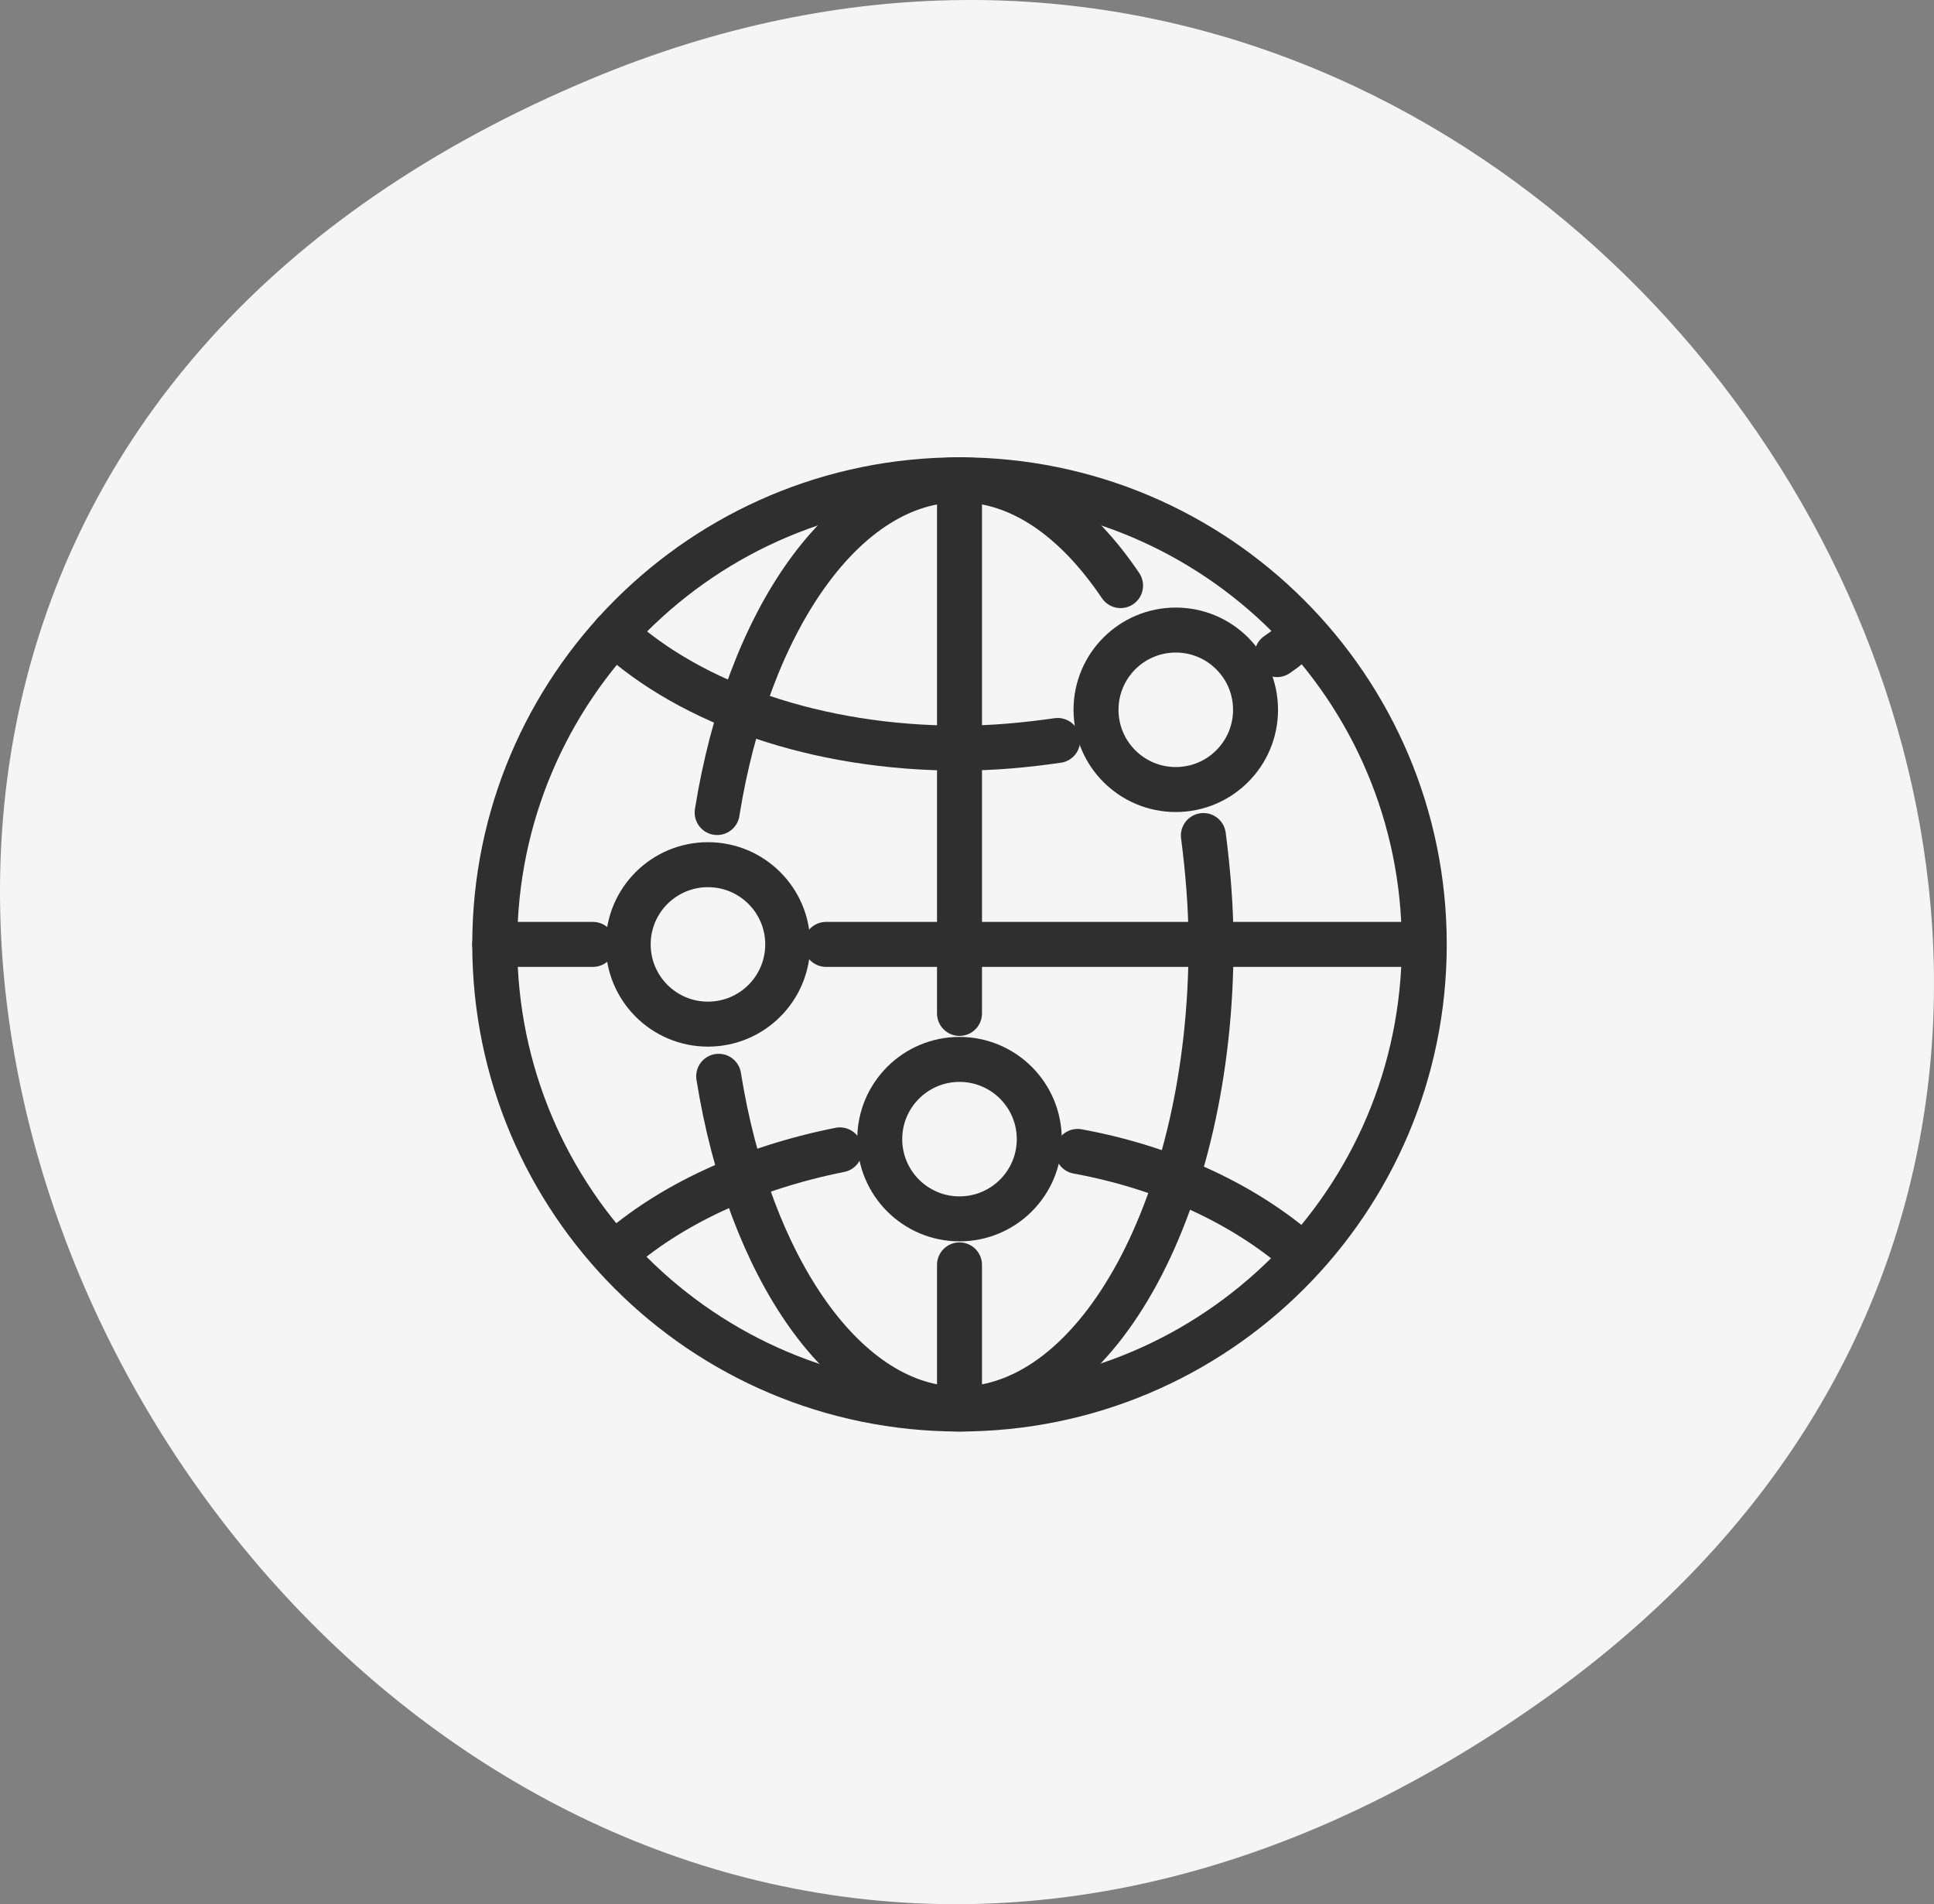
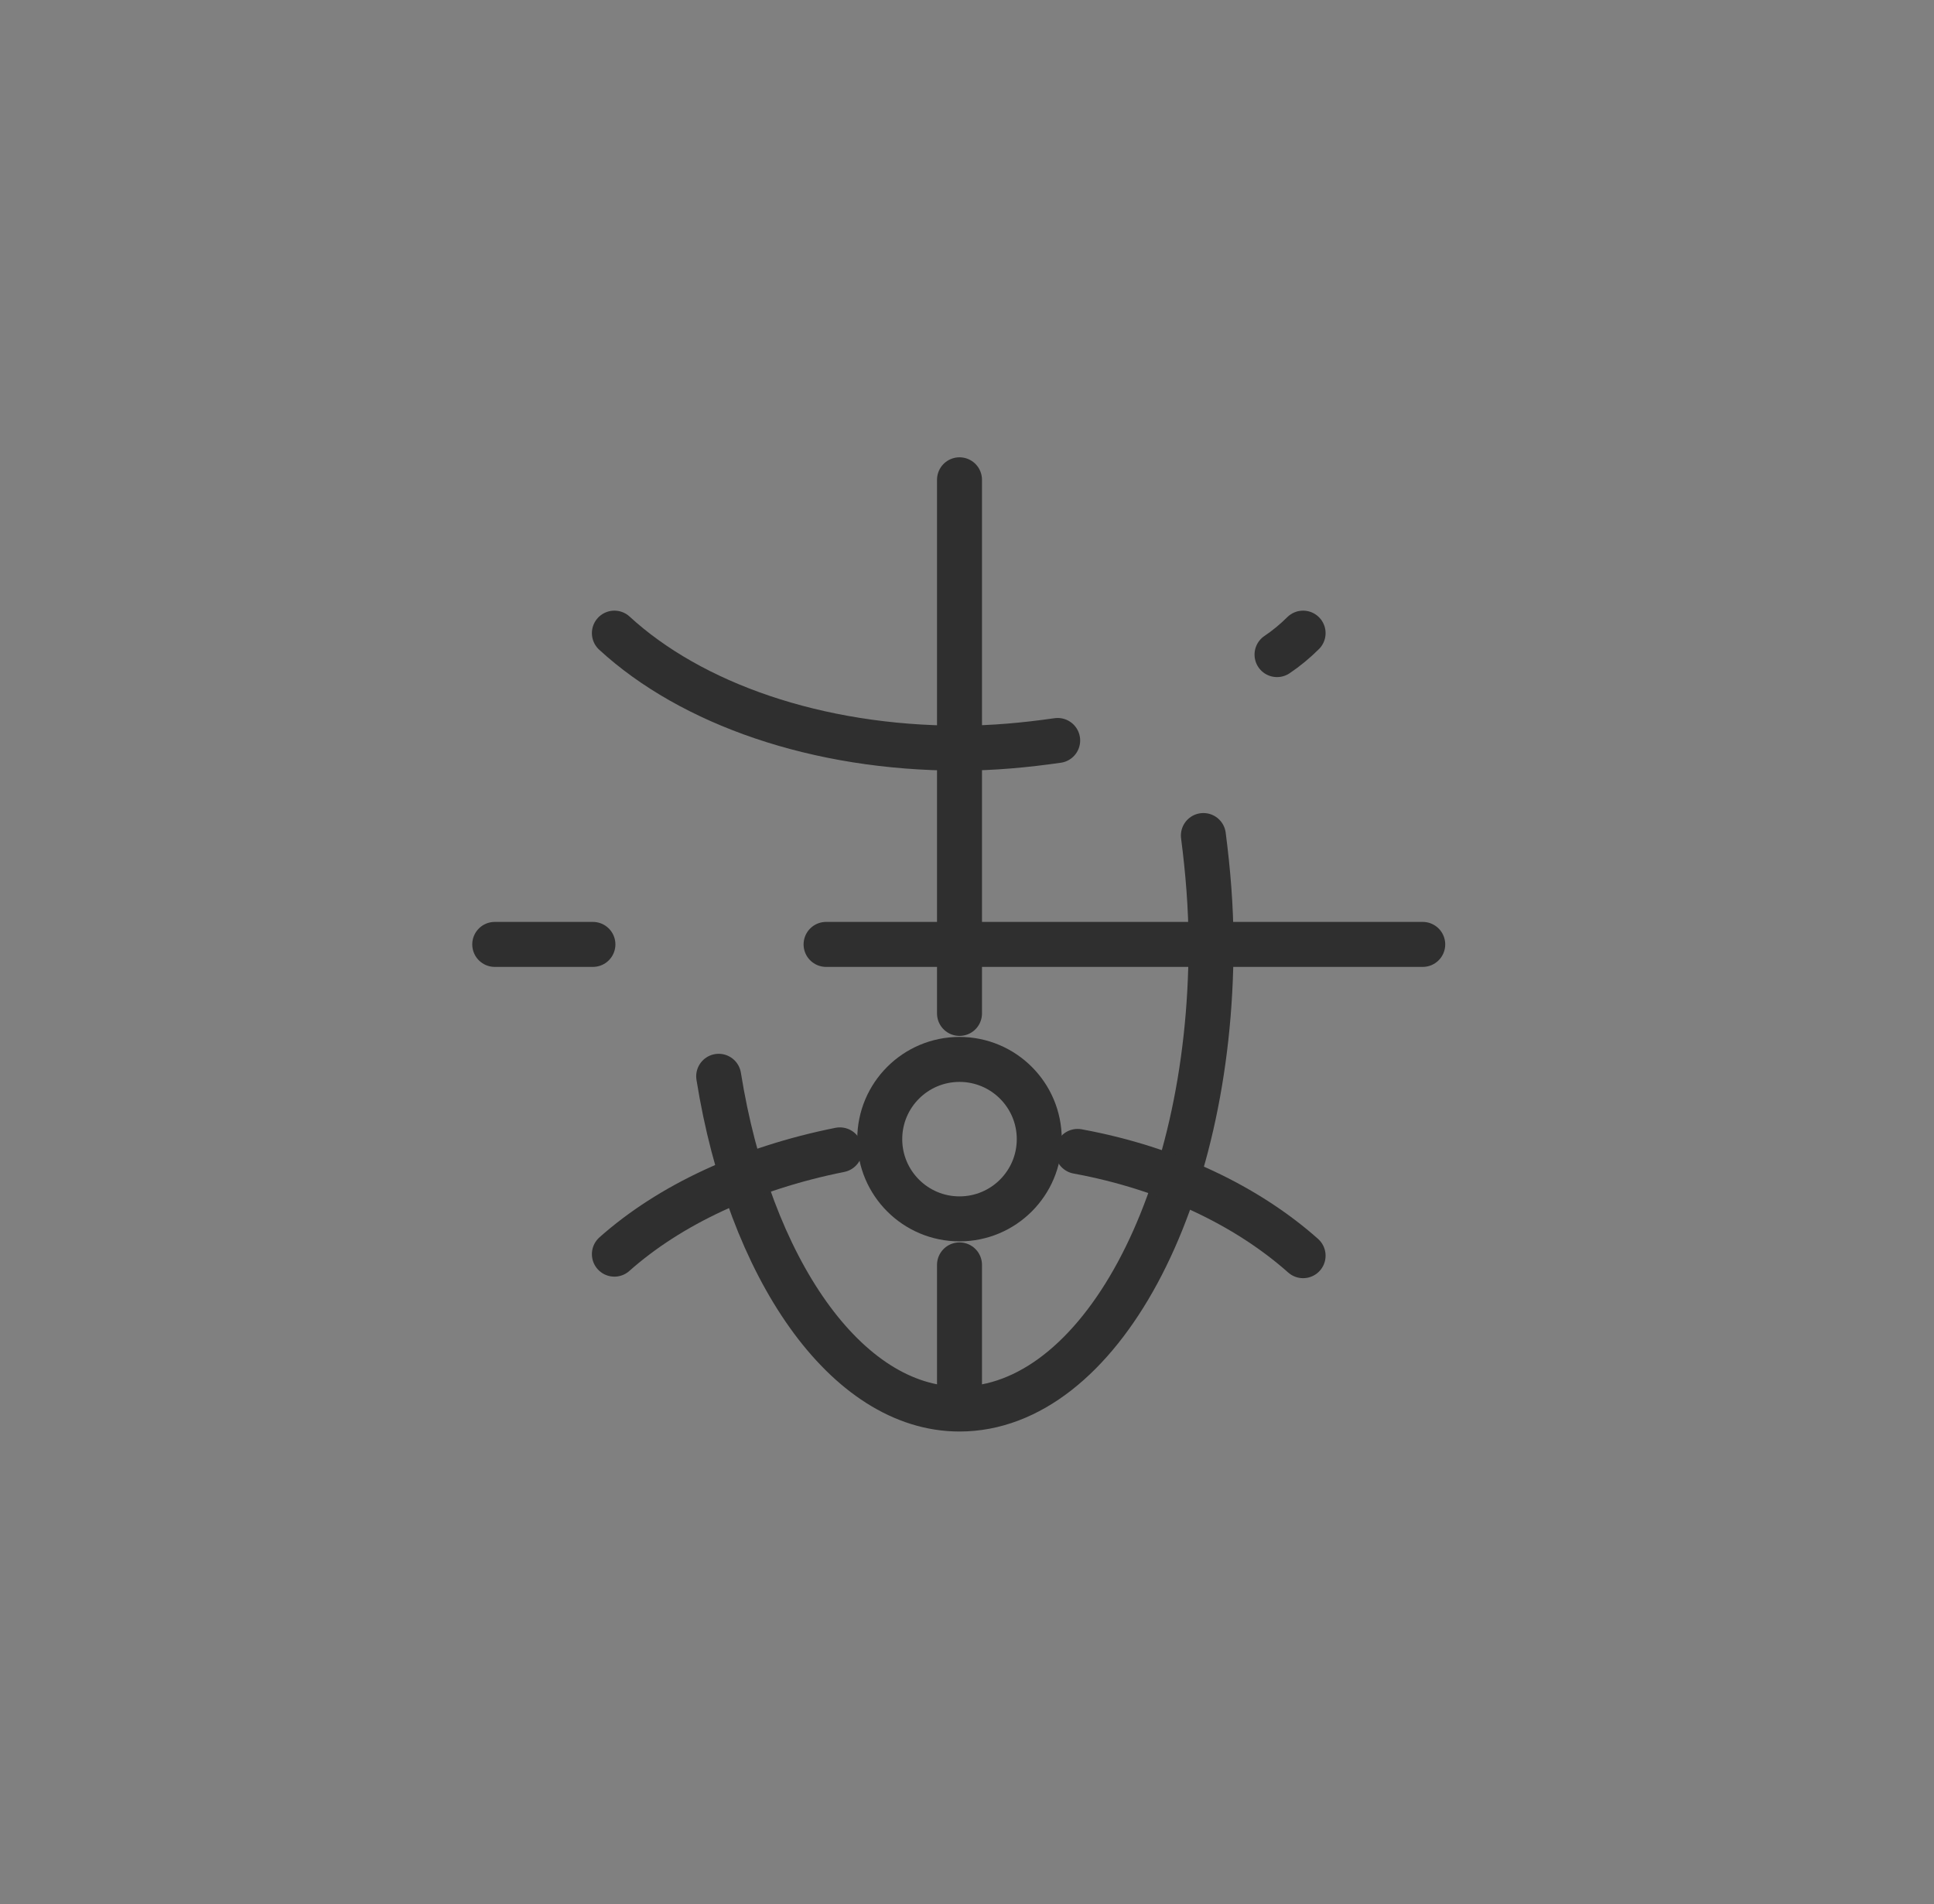
<svg xmlns="http://www.w3.org/2000/svg" width="129" height="127" viewBox="0 0 129 127" fill="none">
  <rect x="0" y="0" width="129" height="127" fill="#808080" stroke="none" />
-   <path d="M103.257 113.146C163.891 69.73 107.092 -22.945 39.489 5.239C-47.659 41.576 25.645 168.718 103.257 113.146Z" fill="#F5F5F5" />
-   <path d="M64 93.975C81.121 93.975 95 80.101 95 62.987C95 45.873 81.121 32 64 32C46.879 32 33 45.873 33 62.987C33 80.101 46.879 93.975 64 93.975Z" stroke="#2F2F2F" stroke-width="3" stroke-miterlimit="10" stroke-linecap="round" stroke-linejoin="round" />
-   <path d="M47.835 54.192C49.881 41.409 56.327 32 64 32C68.092 32 71.776 34.659 74.743 39.056" stroke="#2F2F2F" stroke-width="3" stroke-miterlimit="10" stroke-linecap="round" stroke-linejoin="round" />
  <path d="M80.267 55.726C80.573 58.079 80.778 60.533 80.778 62.987C80.778 80.066 73.309 93.975 63.999 93.975C56.428 93.975 49.983 84.566 47.937 71.783" stroke="#2F2F2F" stroke-width="3" stroke-miterlimit="10" stroke-linecap="round" stroke-linejoin="round" />
  <path d="M71.878 76.794C78.016 77.919 83.234 80.475 86.918 83.748" stroke="#2F2F2F" stroke-width="3" stroke-miterlimit="10" stroke-linecap="round" stroke-linejoin="round" />
  <path d="M40.98 83.646C44.664 80.373 49.882 77.919 56.02 76.691" stroke="#2F2F2F" stroke-width="3" stroke-miterlimit="10" stroke-linecap="round" stroke-linejoin="round" />
  <path d="M85.179 43.659C85.793 43.25 86.406 42.738 86.918 42.227" stroke="#2F2F2F" stroke-width="3" stroke-miterlimit="10" stroke-linecap="round" stroke-linejoin="round" />
  <path d="M40.98 42.227C46.096 46.931 54.485 49.897 64 49.897C66.251 49.897 68.4 49.693 70.548 49.386" stroke="#2F2F2F" stroke-width="3" stroke-miterlimit="10" stroke-linecap="round" stroke-linejoin="round" />
  <path d="M55.1 62.987H94.898" stroke="#2F2F2F" stroke-width="3" stroke-miterlimit="10" stroke-linecap="round" stroke-linejoin="round" />
  <path d="M33 62.987H39.548" stroke="#2F2F2F" stroke-width="3" stroke-miterlimit="10" stroke-linecap="round" stroke-linejoin="round" />
  <path d="M64 67.59V32" stroke="#2F2F2F" stroke-width="3" stroke-miterlimit="10" stroke-linecap="round" stroke-linejoin="round" />
  <path d="M64 93.873V84.362" stroke="#2F2F2F" stroke-width="3" stroke-miterlimit="10" stroke-linecap="round" stroke-linejoin="round" />
-   <path d="M78.426 52.658C81.364 52.658 83.746 50.277 83.746 47.34C83.746 44.403 81.364 42.022 78.426 42.022C75.487 42.022 73.106 44.403 73.106 47.34C73.106 50.277 75.487 52.658 78.426 52.658Z" stroke="#2F2F2F" stroke-width="3" stroke-miterlimit="10" stroke-linecap="round" stroke-linejoin="round" />
-   <path d="M47.221 68.305C50.16 68.305 52.542 65.925 52.542 62.987C52.542 60.05 50.16 57.67 47.221 57.67C44.283 57.67 41.901 60.05 41.901 62.987C41.901 65.925 44.283 68.305 47.221 68.305Z" stroke="#2F2F2F" stroke-width="3" stroke-miterlimit="10" stroke-linecap="round" stroke-linejoin="round" />
  <path d="M64 81.293C66.938 81.293 69.32 78.913 69.32 75.976C69.32 73.038 66.938 70.658 64 70.658C61.062 70.658 58.68 73.038 58.68 75.976C58.68 78.913 61.062 81.293 64 81.293Z" stroke="#2F2F2F" stroke-width="3" stroke-miterlimit="10" stroke-linecap="round" stroke-linejoin="round" />
</svg>